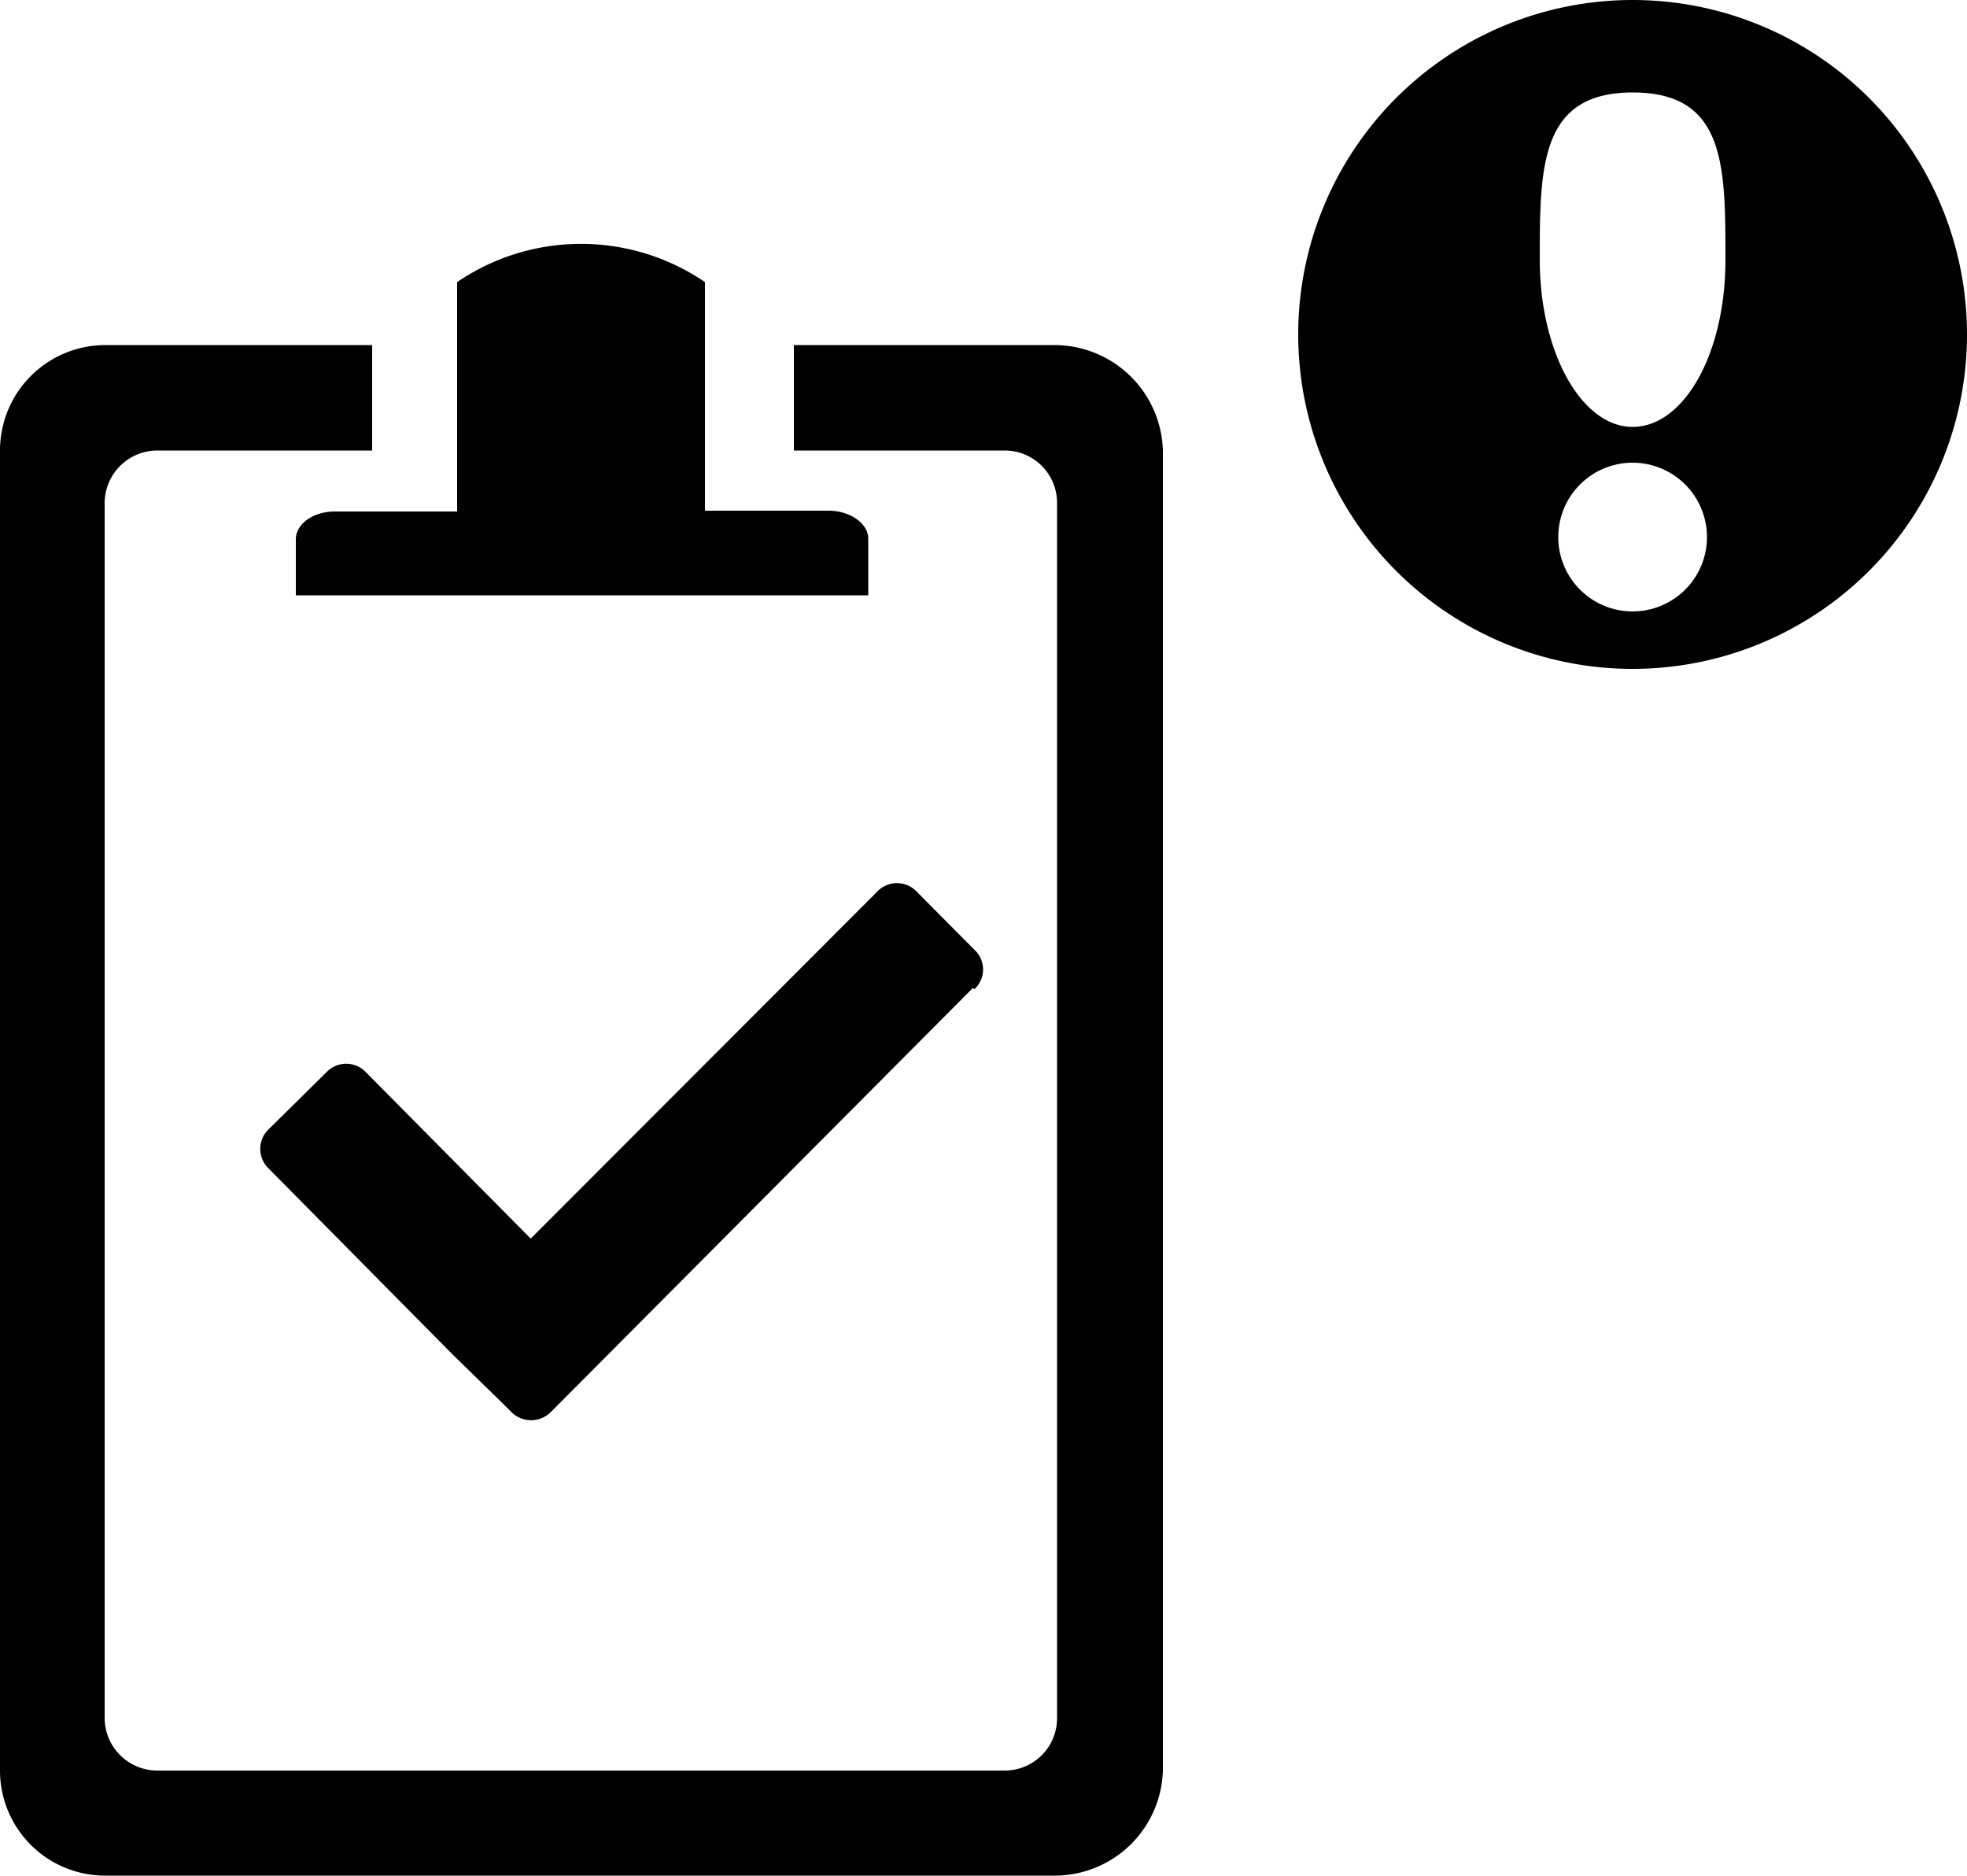
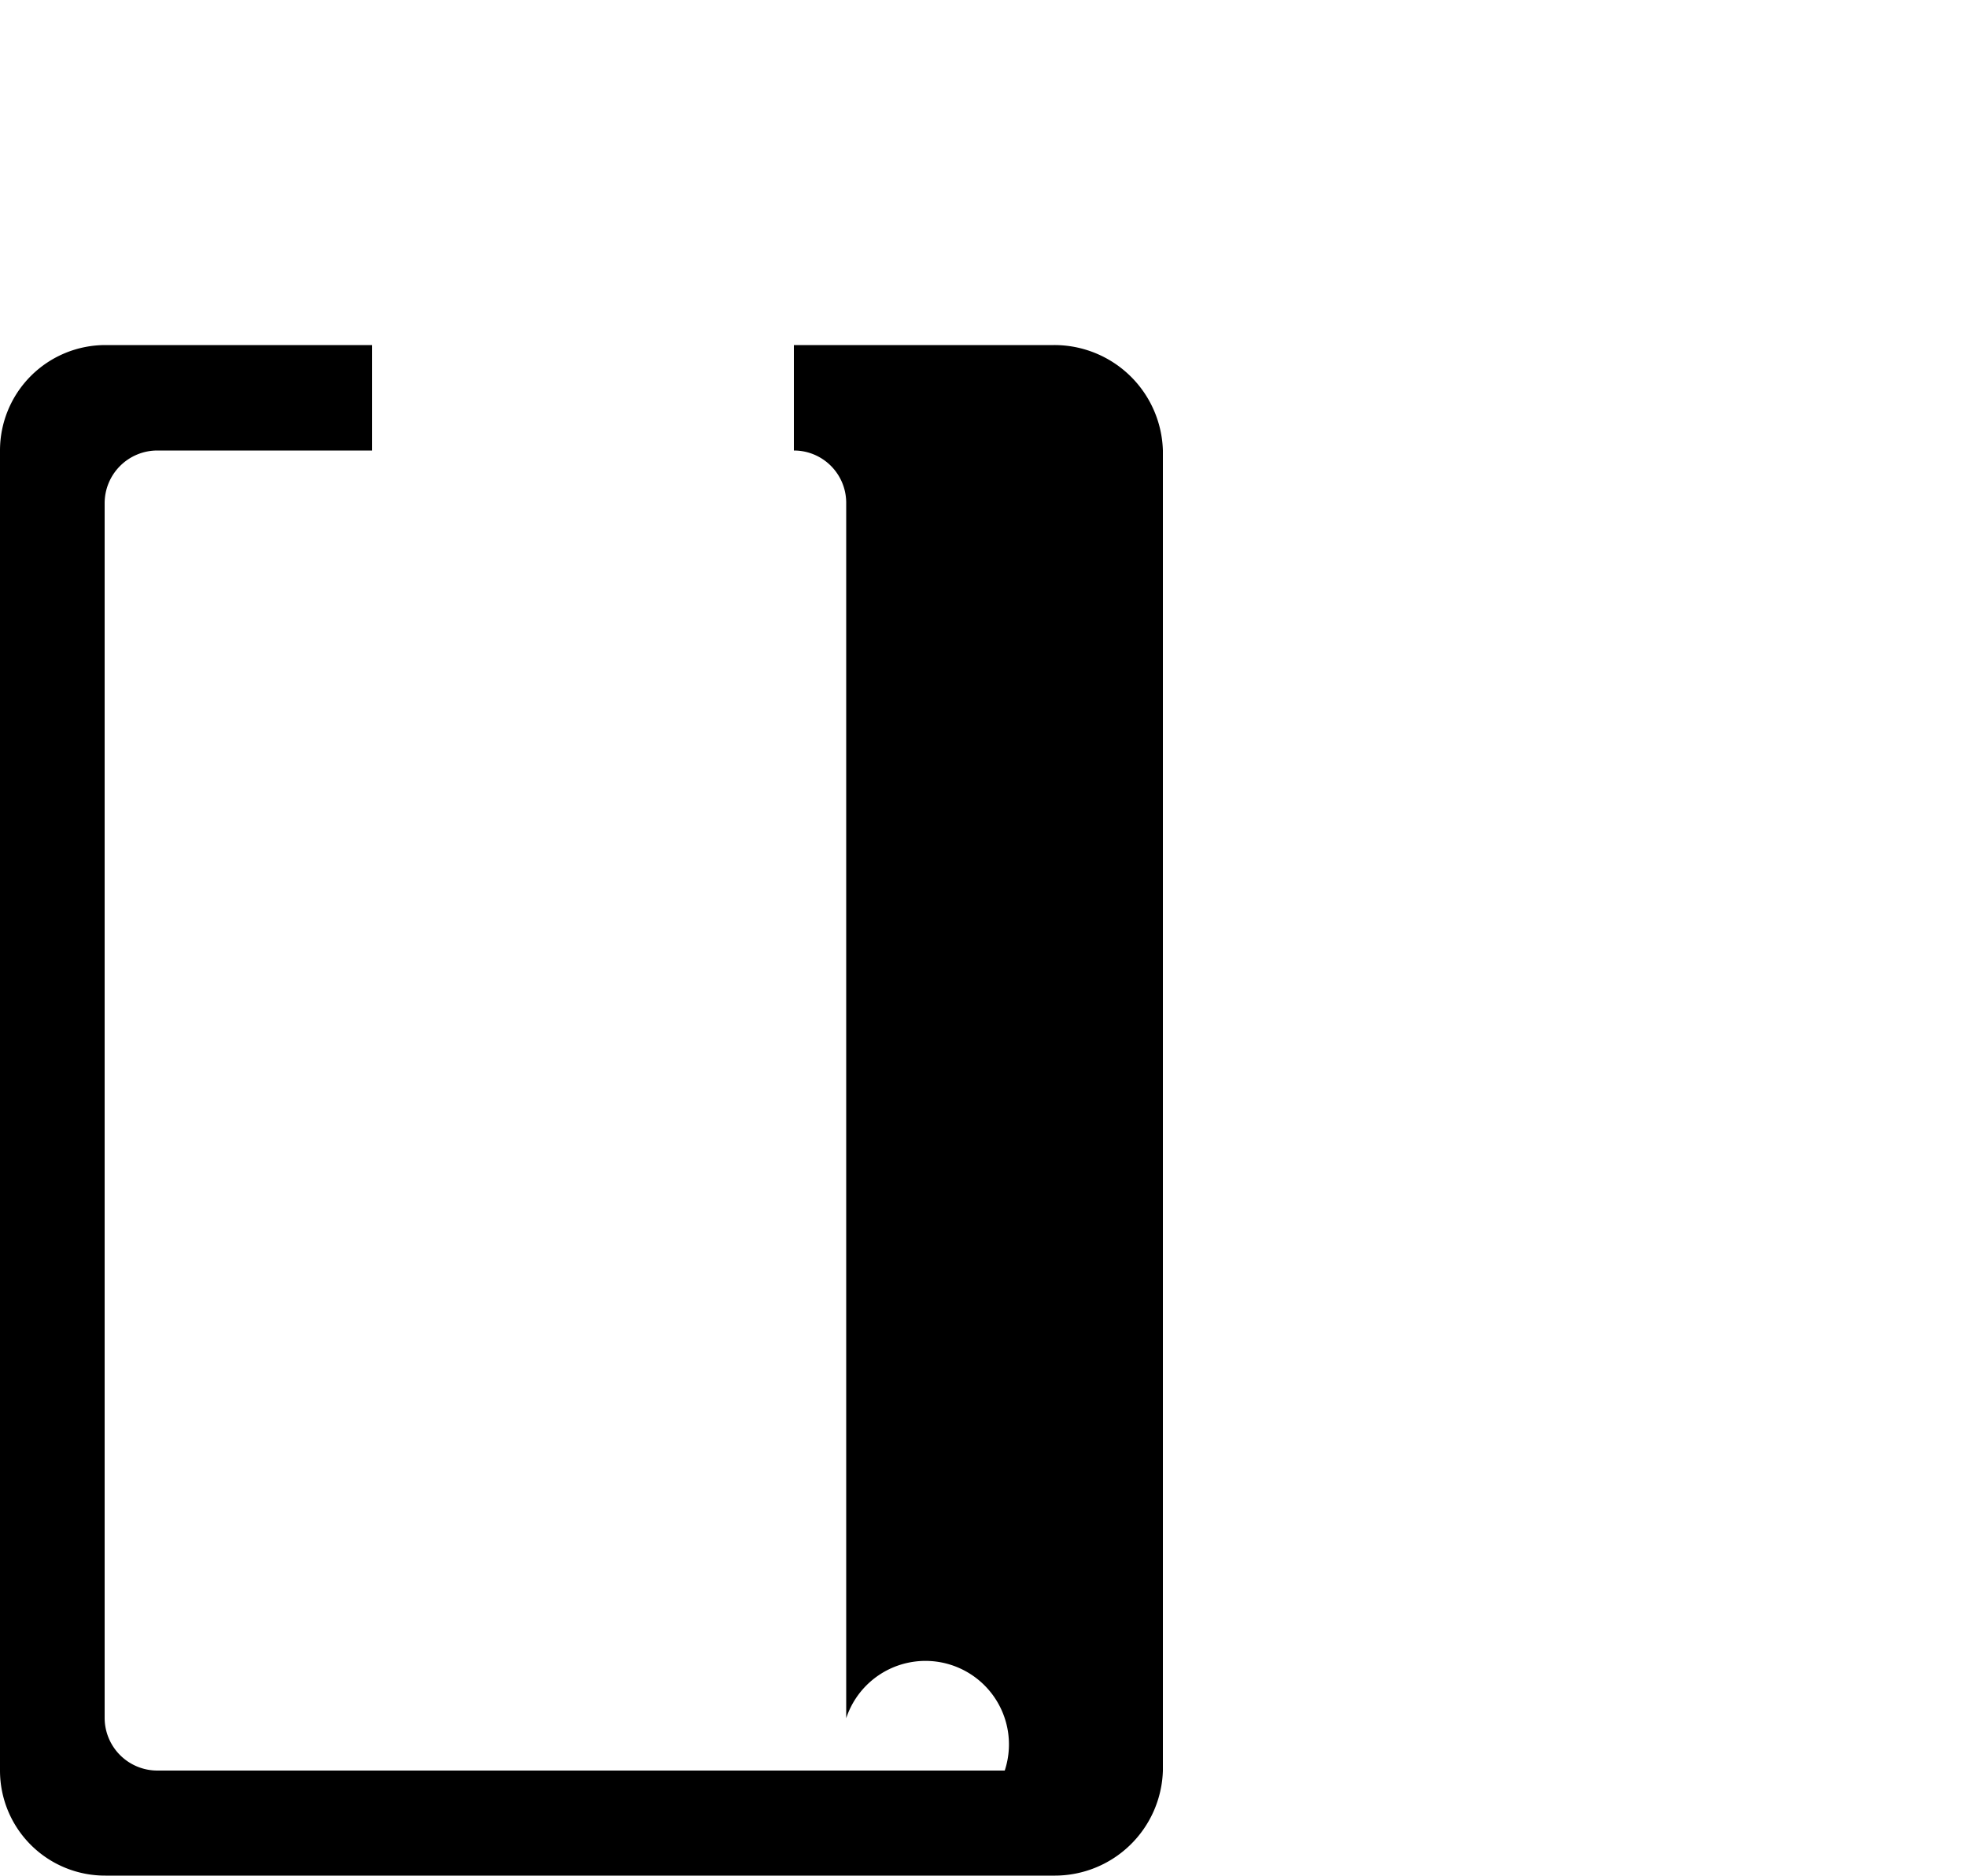
<svg xmlns="http://www.w3.org/2000/svg" width="50" height="47.67" viewBox="0 0 50 47.67">
  <defs>
    <style>.a{fill-rule:evenodd;}</style>
  </defs>
-   <path class="a" d="M26.79,8.77H20.18v2.68h5.36a1.33,1.33,0,0,1,1.33,1.34V43.67A1.33,1.33,0,0,1,25.54,45H4a1.34,1.34,0,0,1-1.34-1.34V12.79A1.34,1.34,0,0,1,4,11.45H9.46V8.77H2.68A2.68,2.68,0,0,0,0,11.45V45a2.67,2.67,0,0,0,2.68,2.67H26.79A2.75,2.75,0,0,0,29.56,45V11.45a2.76,2.76,0,0,0-2.77-2.68Z" />
-   <path class="a" d="M8.52,13c-.57,0-1,.32-1,.71v1.42H22.07V13.69c0-.39-.47-.71-1-.71H17.92V7.17a5.59,5.59,0,0,0-6.3,0V13Z" />
-   <path d="M24.73,25.11,14,35.89a.71.71,0,0,1-1,0l-.22-.22L11.5,34.42h0L6.83,29.7a.69.69,0,0,1,0-1L8.3,27.25a.69.69,0,0,1,1,0l4.19,4.23,8.81-8.82a.69.69,0,0,1,1,0l1.47,1.48a.68.68,0,0,1,0,1Z" />
-   <path d="M50,8.5A8.5,8.5,0,1,1,41.5,0,8.5,8.5,0,0,1,50,8.5Zm-8.5,3.26a1.89,1.89,0,1,0,1.89,1.89A1.89,1.89,0,0,0,41.5,11.76Zm0-9.41c-2.36,0-2.36,1.9-2.36,4.25s1.06,4.25,2.36,4.25S43.86,9,43.86,6.6s0-4.25-2.36-4.25Z" />
+   <path class="a" d="M26.79,8.77H20.18v2.68a1.33,1.33,0,0,1,1.33,1.34V43.67A1.33,1.33,0,0,1,25.54,45H4a1.34,1.34,0,0,1-1.34-1.34V12.79A1.34,1.34,0,0,1,4,11.45H9.46V8.77H2.68A2.68,2.68,0,0,0,0,11.45V45a2.67,2.67,0,0,0,2.68,2.67H26.79A2.75,2.75,0,0,0,29.56,45V11.45a2.76,2.76,0,0,0-2.77-2.68Z" />
</svg>